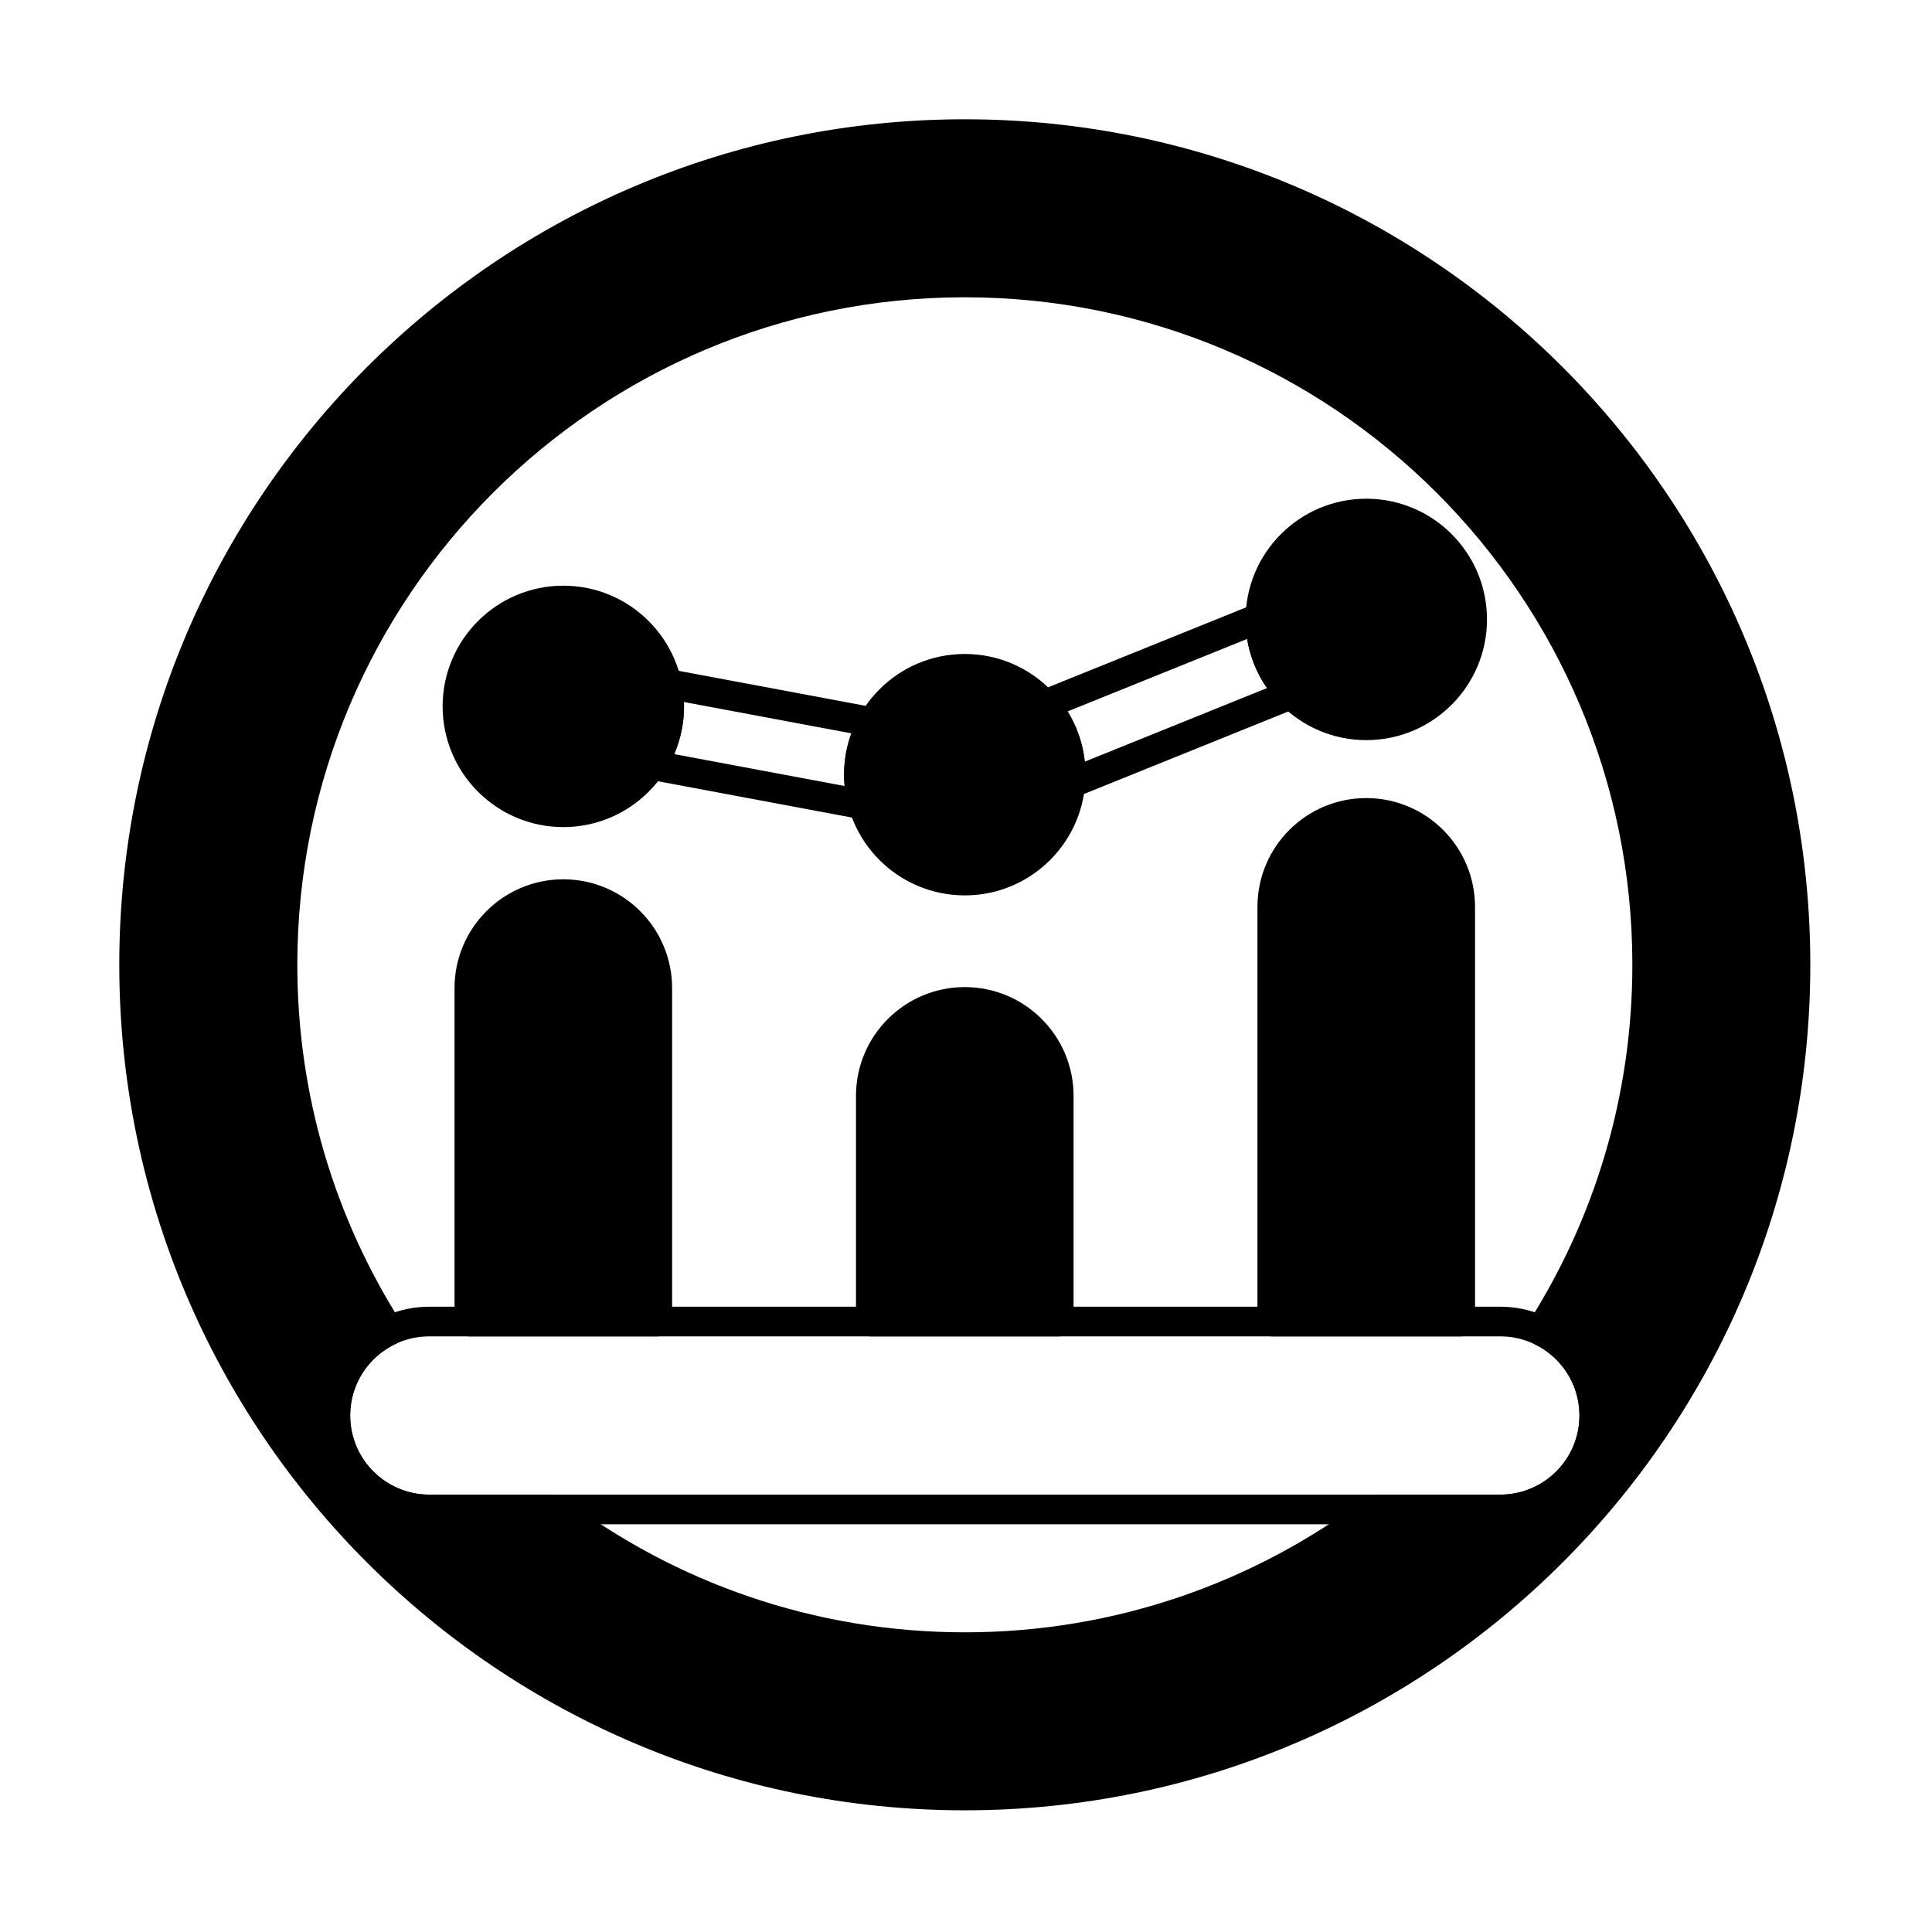
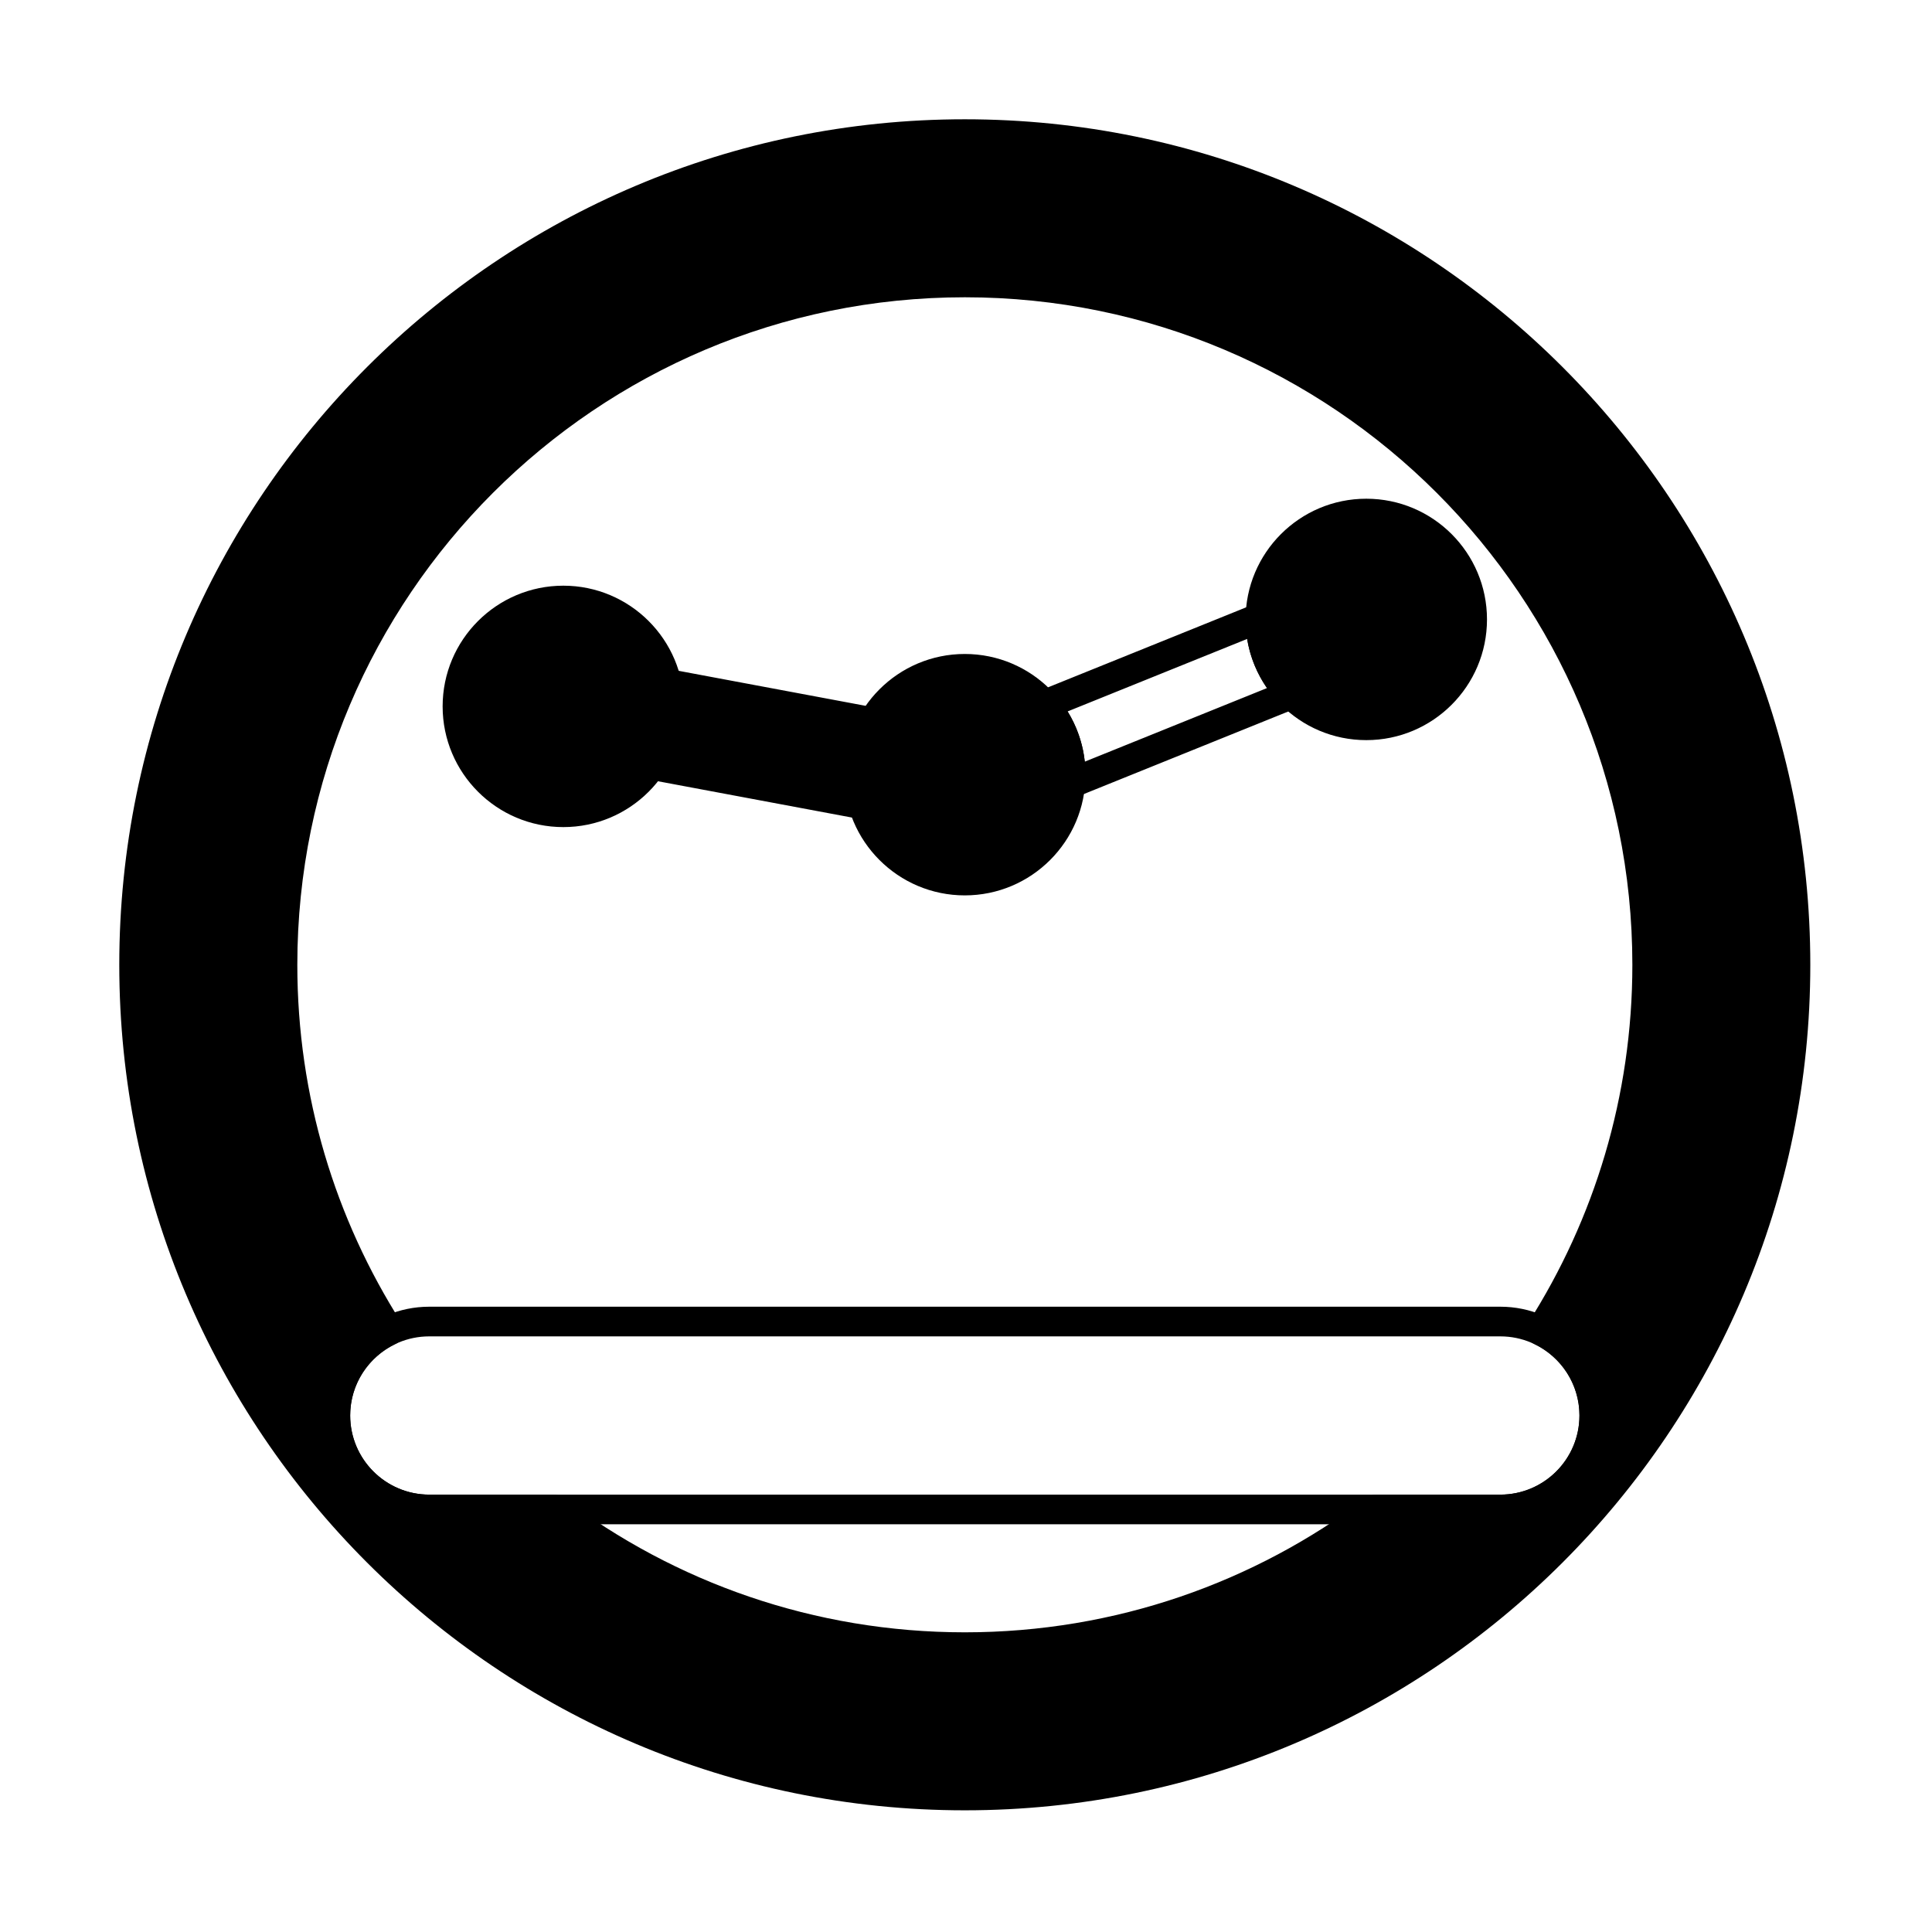
<svg xmlns="http://www.w3.org/2000/svg" fill="#000000" width="800px" height="800px" version="1.1" viewBox="144 144 512 512">
  <g fill-rule="evenodd">
-     <path d="m321.42 321.32c-1.297-0.242-2.625 0.18-3.547 1.125-0.918 0.945-1.301 2.289-1.02 3.578 0.367 1.668 0.559 3.394 0.559 5.176 0 4.93-1.48 9.52-4.027 13.34-0.73 1.102-0.863 2.492-0.352 3.707 0.512 1.215 1.602 2.094 2.898 2.336l56.105 10.504c1.344 0.254 2.723-0.215 3.641-1.227 0.918-1.016 1.238-2.434 0.852-3.746-0.637-2.164-0.977-4.449-0.977-6.816 0-4.344 1.148-8.418 3.16-11.938 0.633-1.105 0.688-2.449 0.156-3.602-0.535-1.152-1.594-1.98-2.844-2.215zm160.53-13.586c0.023-1.32-0.613-2.562-1.703-3.309-1.086-0.746-2.477-0.898-3.699-0.406l-57.258 23.121c-1.184 0.477-2.059 1.5-2.352 2.738-0.293 1.238 0.031 2.547 0.871 3.504 3.731 4.25 5.996 9.816 5.996 15.914 0 0.68-0.027 1.352-0.082 2.019-0.113 1.359 0.488 2.68 1.586 3.492 1.098 0.809 2.539 0.992 3.801 0.48l58.59-23.66c1.223-0.492 2.117-1.566 2.383-2.859 0.262-1.293-0.141-2.629-1.07-3.562-4.363-4.367-7.066-10.395-7.066-17.047 0-0.141 0-0.277 0.004-0.418zm-156.7 22.301 44.367 8.305c-1.25 3.418-1.93 7.106-1.93 10.953 0 1.012 0.047 2.012 0.141 3.004 0 0-45.16-8.453-45.16-8.453 1.672-3.879 2.602-8.156 2.602-12.645zm149.25-16.711c0.777 4.781 2.617 9.203 5.266 13.023l-48.285 19.5c-0.52-4.84-2.117-9.359-4.555-13.309l47.574-19.211z" />
+     <path d="m321.42 321.32c-1.297-0.242-2.625 0.18-3.547 1.125-0.918 0.945-1.301 2.289-1.02 3.578 0.367 1.668 0.559 3.394 0.559 5.176 0 4.93-1.48 9.52-4.027 13.34-0.73 1.102-0.863 2.492-0.352 3.707 0.512 1.215 1.602 2.094 2.898 2.336l56.105 10.504c1.344 0.254 2.723-0.215 3.641-1.227 0.918-1.016 1.238-2.434 0.852-3.746-0.637-2.164-0.977-4.449-0.977-6.816 0-4.344 1.148-8.418 3.16-11.938 0.633-1.105 0.688-2.449 0.156-3.602-0.535-1.152-1.594-1.98-2.844-2.215zm160.53-13.586c0.023-1.32-0.613-2.562-1.703-3.309-1.086-0.746-2.477-0.898-3.699-0.406l-57.258 23.121c-1.184 0.477-2.059 1.5-2.352 2.738-0.293 1.238 0.031 2.547 0.871 3.504 3.731 4.25 5.996 9.816 5.996 15.914 0 0.68-0.027 1.352-0.082 2.019-0.113 1.359 0.488 2.68 1.586 3.492 1.098 0.809 2.539 0.992 3.801 0.48l58.59-23.66c1.223-0.492 2.117-1.566 2.383-2.859 0.262-1.293-0.141-2.629-1.07-3.562-4.363-4.367-7.066-10.395-7.066-17.047 0-0.141 0-0.277 0.004-0.418zm-156.7 22.301 44.367 8.305zm149.25-16.711c0.777 4.781 2.617 9.203 5.266 13.023l-48.285 19.5c-0.52-4.84-2.117-9.359-4.555-13.309l47.574-19.211z" />
    <path d="m257.76 547.95h283.84c15.914 0 28.832-12.918 28.832-28.828 0-15.914-12.918-28.832-28.832-28.832h-283.84c-15.91 0-28.828 12.918-28.828 28.832 0 15.91 12.918 28.828 28.828 28.828zm0-7.859c-11.57 0-20.965-9.395-20.965-20.969s9.395-20.969 20.965-20.969h283.84c11.574 0 20.969 9.395 20.969 20.969s-9.395 20.969-20.969 20.969z" />
-     <path d="m264.46 494.22c0 2.172 1.758 3.934 3.93 3.934h49.797c2.172 0 3.93-1.762 3.93-3.934v-88.363c0-15.914-12.918-28.832-28.832-28.832-15.91 0-28.828 12.918-28.828 28.832v88.363zm106.39 0c0 2.172 1.762 3.934 3.93 3.934h49.797c2.172 0 3.93-1.762 3.93-3.934v-59.805c0-15.91-12.918-28.828-28.832-28.828-15.91 0-28.828 12.918-28.828 28.828v59.805zm106.39 0c0 2.172 1.762 3.934 3.93 3.934h49.797c2.172 0 3.93-1.762 3.93-3.934v-109.89c0-15.91-12.918-28.832-28.832-28.832-15.91 0-28.828 12.918-28.828 28.832v109.89z" />
    <path d="m399.68 317.31c-17.652 0-31.988 14.332-31.988 31.988 0 17.652 14.332 31.988 31.988 31.988s31.988-14.332 31.988-31.988-14.332-31.988-31.988-31.988zm-106.39-18.098c-17.652 0-31.988 14.332-31.988 31.988 0 17.652 14.332 31.988 31.988 31.988s31.988-14.332 31.988-31.988-14.332-31.988-31.988-31.988zm212.79-23.047c-17.652 0-31.988 14.332-31.988 31.988 0 17.652 14.332 31.988 31.988 31.988s31.988-14.332 31.988-31.988-14.332-31.988-31.988-31.988z" />
    <path d="m399.68 175.61c-123.67 0-224.07 100.4-224.07 224.07 0 123.67 100.4 224.07 224.07 224.07 123.67 0 224.07-100.4 224.07-224.07 0-123.67-100.4-224.07-224.07-224.07zm149.32 318.92c-0.605 0.949-0.773 2.113-0.465 3.195 0.309 1.082 1.07 1.98 2.086 2.465 7.066 3.375 11.953 10.586 11.953 18.934 0 11.574-9.395 20.969-20.969 20.969h-33.027c-0.855 0-1.688 0.277-2.371 0.793-29.645 22.406-66.543 35.695-106.52 35.695-39.977 0-76.879-13.289-106.52-35.695-0.684-0.516-1.516-0.793-2.371-0.793h-33.027c-11.57 0-20.965-9.395-20.965-20.969 0-8.348 4.887-15.559 11.953-18.934 1.016-0.484 1.773-1.383 2.086-2.465 0.309-1.082 0.141-2.246-0.465-3.195-17.469-27.426-27.586-59.965-27.586-94.848 0-97.633 79.266-176.9 176.9-176.9 97.633 0 176.9 79.266 176.9 176.9 0 34.883-10.117 67.422-27.582 94.848z" />
  </g>
</svg>